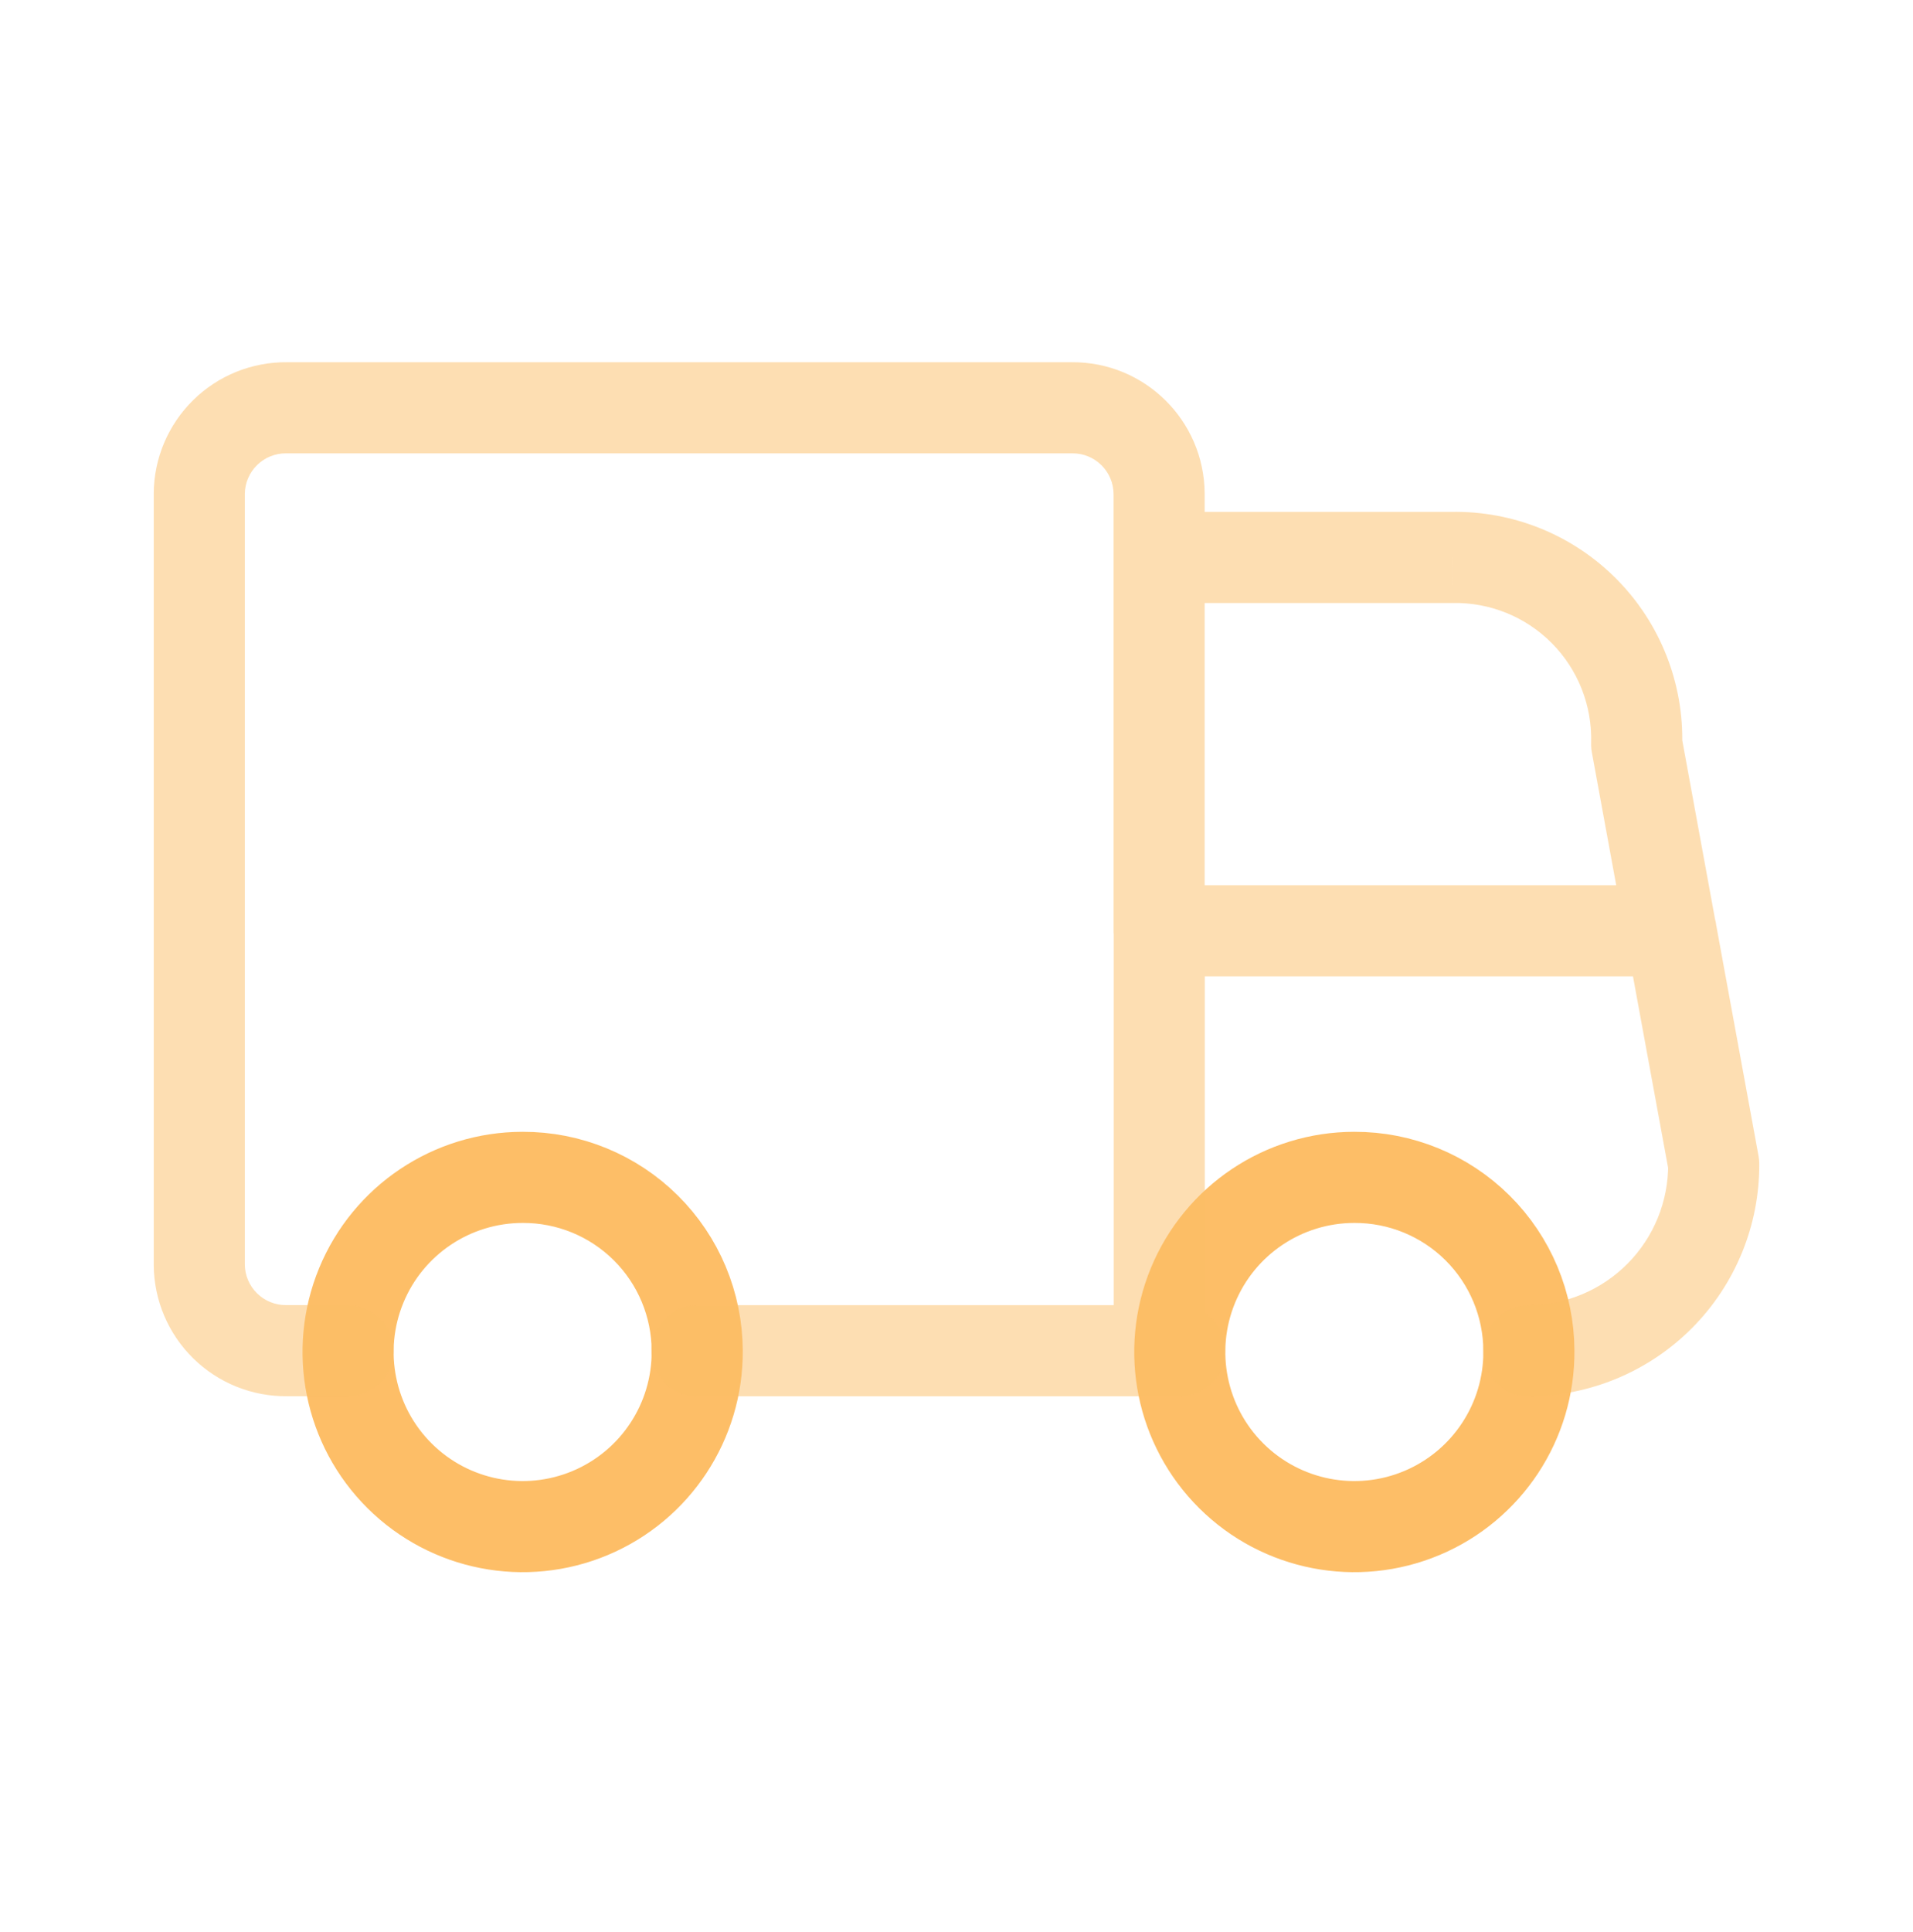
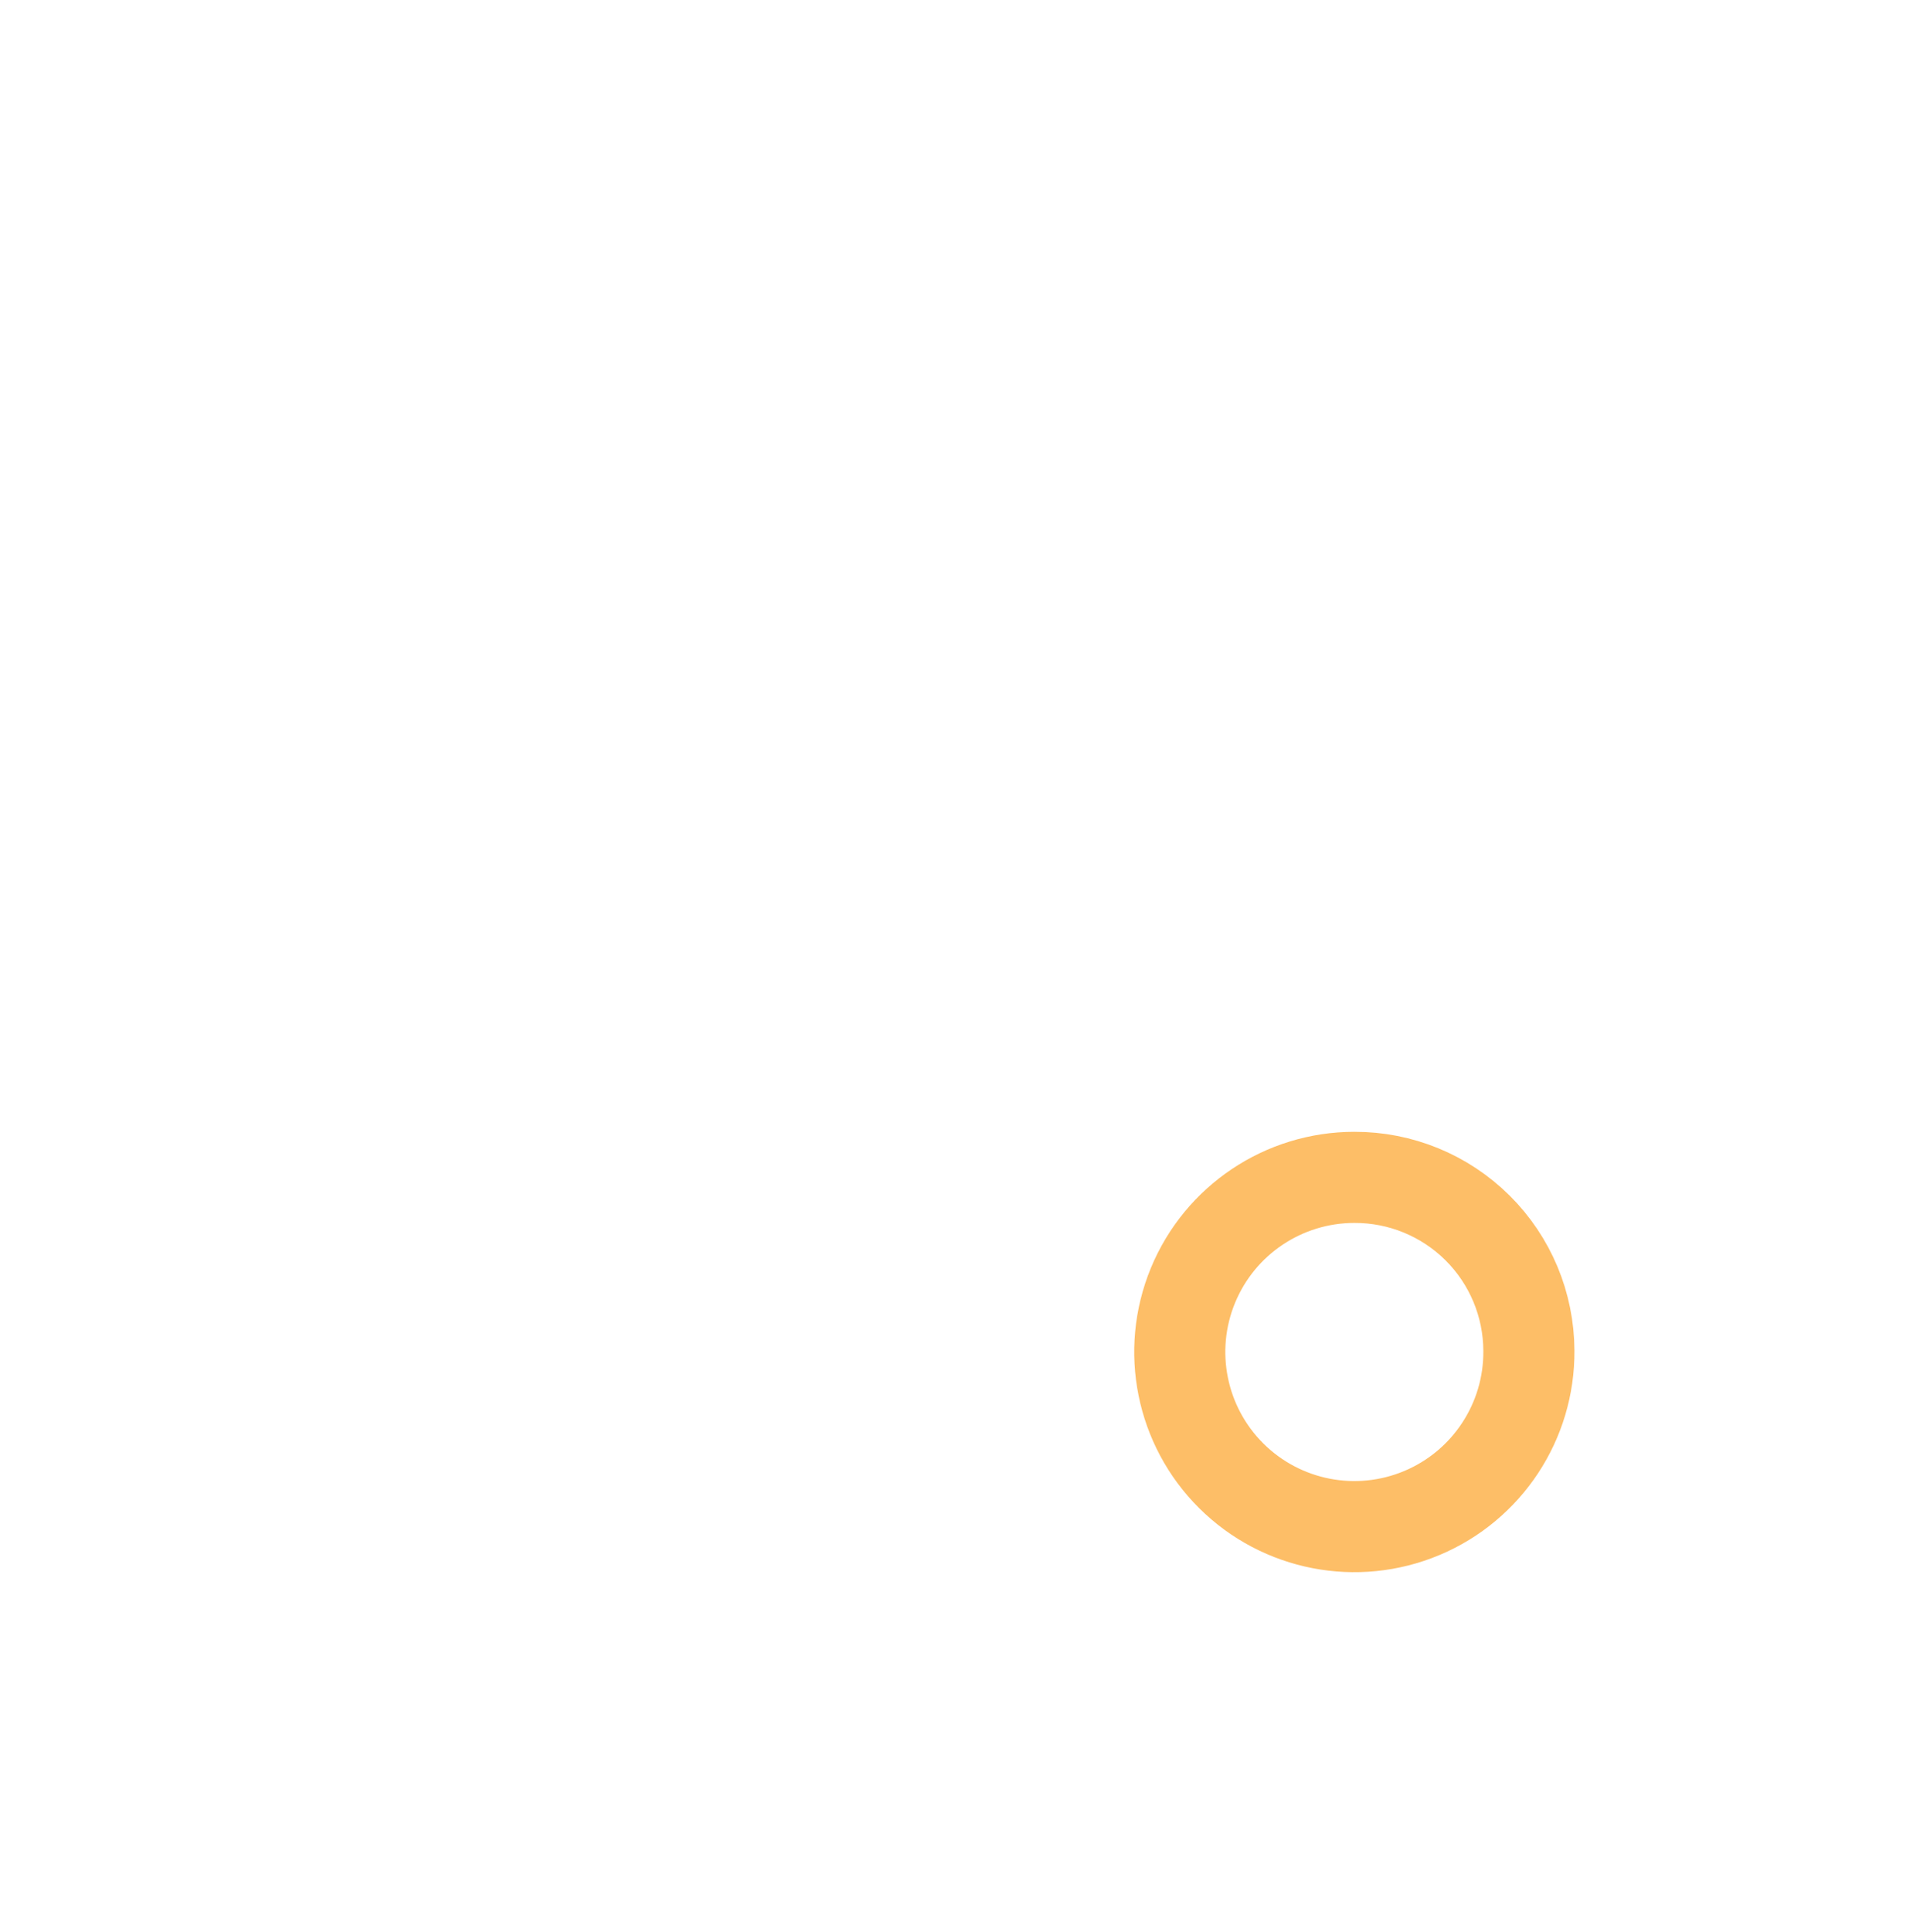
<svg xmlns="http://www.w3.org/2000/svg" width="105" height="106" viewBox="0 0 105 106" fill="none">
-   <path fill-rule="evenodd" clip-rule="evenodd" d="M38.268 74.114C38.296 77.995 35.98 81.51 32.402 83.015C28.824 84.52 24.692 83.718 21.937 80.983C19.182 78.249 18.349 74.122 19.828 70.533C21.307 66.945 24.805 64.603 28.687 64.602C31.219 64.593 33.65 65.59 35.447 67.374C37.244 69.157 38.259 71.582 38.268 74.114V74.114Z" stroke="#FDBE67" stroke-width="5" stroke-linecap="round" stroke-linejoin="round" />
  <path fill-rule="evenodd" clip-rule="evenodd" d="M83.917 74.114C83.946 77.995 81.629 81.51 78.052 83.015C74.474 84.52 70.341 83.718 67.586 80.983C64.832 78.249 63.999 74.122 65.478 70.533C66.957 66.945 70.455 64.603 74.336 64.602C76.868 64.593 79.3 65.59 81.097 67.374C82.894 69.157 83.908 71.582 83.917 74.114Z" stroke="#FDBE67" stroke-width="5" stroke-linecap="round" stroke-linejoin="round" />
-   <path opacity="0.5" d="M63.63 76.614C65.01 76.614 66.13 75.495 66.13 74.114C66.13 72.733 65.01 71.614 63.63 71.614V76.614ZM38.255 71.614C36.874 71.614 35.755 72.733 35.755 74.114C35.755 75.495 36.874 76.614 38.255 76.614V71.614ZM61.13 74.114C61.13 75.495 62.249 76.614 63.63 76.614C65.01 76.614 66.129 75.495 66.129 74.114H61.13ZM66.129 51.071C66.129 49.69 65.01 48.571 63.63 48.571C62.249 48.571 61.13 49.69 61.13 51.071H66.129ZM63.63 71.614C62.25 71.614 61.13 72.733 61.13 74.114C61.13 75.495 62.25 76.614 63.63 76.614V71.614ZM64.75 76.614C66.131 76.614 67.25 75.495 67.25 74.114C67.25 72.733 66.131 71.614 64.75 71.614V76.614ZM83.901 71.614C82.521 71.62 81.406 72.744 81.412 74.124C81.418 75.505 82.542 76.62 83.923 76.614L83.901 71.614ZM94.062 63.872L96.562 63.86C96.561 63.713 96.548 63.566 96.521 63.421L94.062 63.872ZM94.172 50.619C93.922 49.261 92.62 48.362 91.261 48.612C89.903 48.861 89.005 50.164 89.254 51.522L94.172 50.619ZM63.626 28.087C62.245 28.087 61.126 29.206 61.126 30.587C61.126 31.968 62.245 33.087 63.626 33.087V28.087ZM79.686 30.587V33.087C79.703 33.087 79.719 33.087 79.736 33.086L79.686 30.587ZM86.954 33.533L88.73 31.774L86.954 33.533ZM89.832 40.829L87.333 40.756C87.328 40.931 87.341 41.107 87.373 41.279L89.832 40.829ZM89.25 51.521C89.498 52.879 90.801 53.779 92.159 53.53C93.517 53.281 94.416 51.978 94.168 50.62L89.25 51.521ZM66.121 30.587C66.121 29.206 65.002 28.087 63.621 28.087C62.24 28.087 61.121 29.206 61.121 30.587H66.121ZM61.121 51.071C61.121 52.452 62.24 53.571 63.621 53.571C65.002 53.571 66.121 52.452 66.121 51.071H61.121ZM61.121 30.587C61.121 31.968 62.24 33.087 63.621 33.087C65.002 33.087 66.121 31.968 66.121 30.587H61.121ZM63.621 27.087H66.121C66.121 27.081 66.121 27.075 66.121 27.069L63.621 27.087ZM58.844 22.375V24.875C58.849 24.875 58.855 24.875 58.86 24.875L58.844 22.375ZM15.728 22.375L15.705 24.875C15.713 24.875 15.72 24.875 15.728 24.875V22.375ZM12.359 23.735L10.607 21.951L10.607 21.951L12.359 23.735ZM10.938 27.078L8.438 27.055C8.438 27.063 8.438 27.071 8.438 27.078H10.938ZM10.938 69.407H8.438C8.438 69.414 8.438 69.422 8.438 69.43L10.938 69.407ZM12.359 72.75L14.11 70.966L14.11 70.966L12.359 72.75ZM15.728 74.11V71.61C15.72 71.61 15.713 71.61 15.705 71.61L15.728 74.11ZM19.106 76.61C20.486 76.61 21.606 75.49 21.606 74.11C21.606 72.729 20.486 71.61 19.106 71.61V76.61ZM63.63 48.571C62.249 48.571 61.13 49.69 61.13 51.071C61.13 52.451 62.249 53.571 63.63 53.571V48.571ZM91.718 53.571C93.098 53.571 94.218 52.451 94.218 51.071C94.218 49.69 93.098 48.571 91.718 48.571V53.571ZM63.63 71.614H38.255V76.614H63.63V71.614ZM66.129 74.114V51.071H61.13V74.114H66.129ZM63.63 76.614H64.75V71.614H63.63V76.614ZM83.923 76.614C87.29 76.599 90.514 75.247 92.885 72.855L89.333 69.336C87.897 70.786 85.943 71.605 83.901 71.614L83.923 76.614ZM92.885 72.855C95.255 70.463 96.578 67.228 96.562 63.86L91.562 63.884C91.572 65.925 90.77 67.886 89.333 69.336L92.885 72.855ZM96.521 63.421L94.172 50.619L89.254 51.522L91.603 64.323L96.521 63.421ZM63.626 33.087H79.686V28.087H63.626V33.087ZM79.736 33.086C81.775 33.046 83.742 33.844 85.178 35.293L88.73 31.774C86.331 29.352 83.045 28.02 79.637 28.087L79.736 33.086ZM85.178 35.293C86.614 36.742 87.392 38.717 87.333 40.756L92.331 40.902C92.43 37.495 91.129 34.196 88.73 31.774L85.178 35.293ZM87.373 41.279L89.25 51.521L94.168 50.62L92.291 40.378L87.373 41.279ZM61.121 30.587V51.071H66.121V30.587H61.121ZM66.121 30.587V27.087H61.121V30.587H66.121ZM66.121 27.069C66.092 23.069 62.827 19.849 58.828 19.875L58.86 24.875C60.1 24.867 61.112 25.866 61.121 27.106L66.121 27.069ZM58.844 19.875H15.728V24.875H58.844V19.875ZM15.751 19.875C13.829 19.858 11.979 20.604 10.607 21.951L14.11 25.519C14.535 25.101 15.109 24.87 15.705 24.875L15.751 19.875ZM10.607 21.951C9.236 23.297 8.455 25.134 8.438 27.055L13.437 27.101C13.443 26.506 13.685 25.936 14.11 25.519L10.607 21.951ZM8.438 27.078V69.407H13.438V27.078H8.438ZM8.438 69.43C8.455 71.352 9.236 73.188 10.607 74.534L14.11 70.966C13.685 70.549 13.443 69.98 13.437 69.384L8.438 69.43ZM10.607 74.534C11.979 75.881 13.829 76.627 15.751 76.61L15.705 71.61C15.109 71.615 14.535 71.384 14.11 70.966L10.607 74.534ZM15.728 76.61H19.106V71.61H15.728V76.61ZM63.63 53.571H91.718V48.571H63.63V53.571Z" fill="#FDBE67" />
</svg>